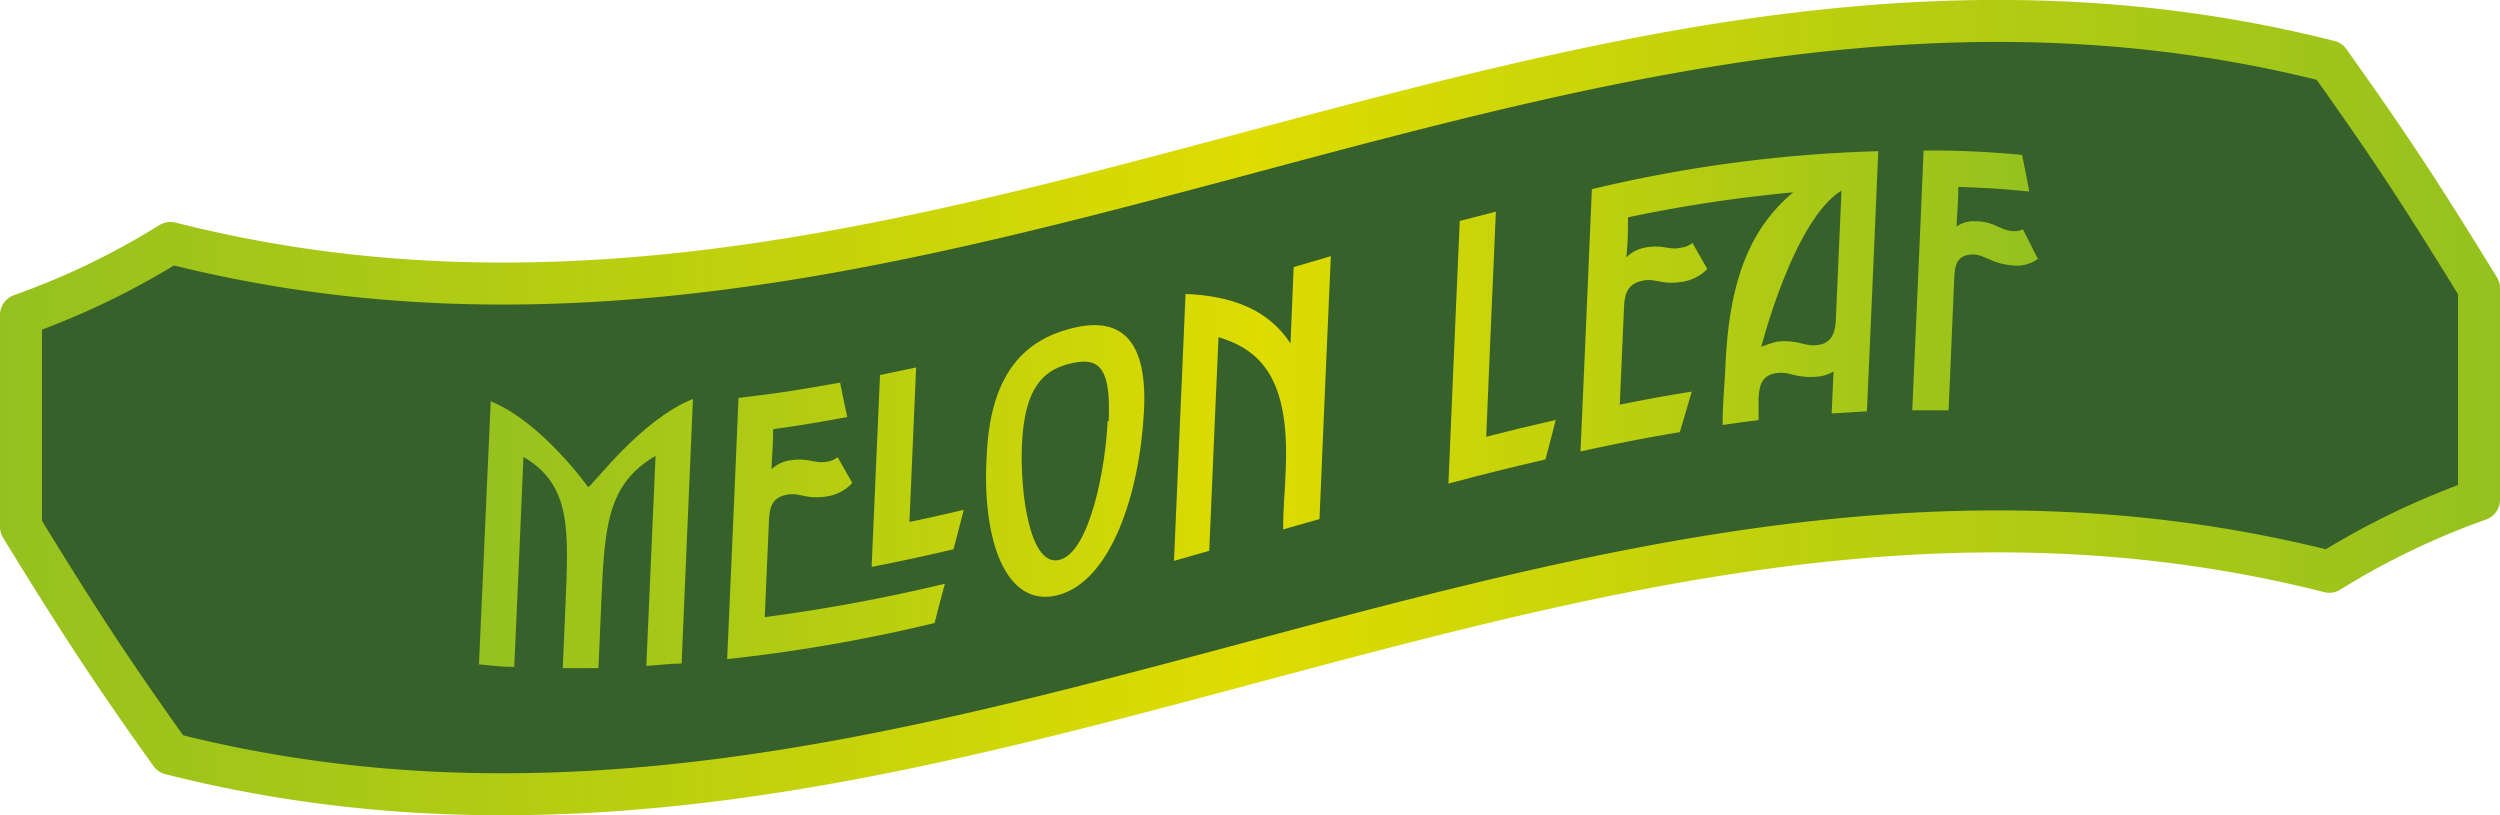
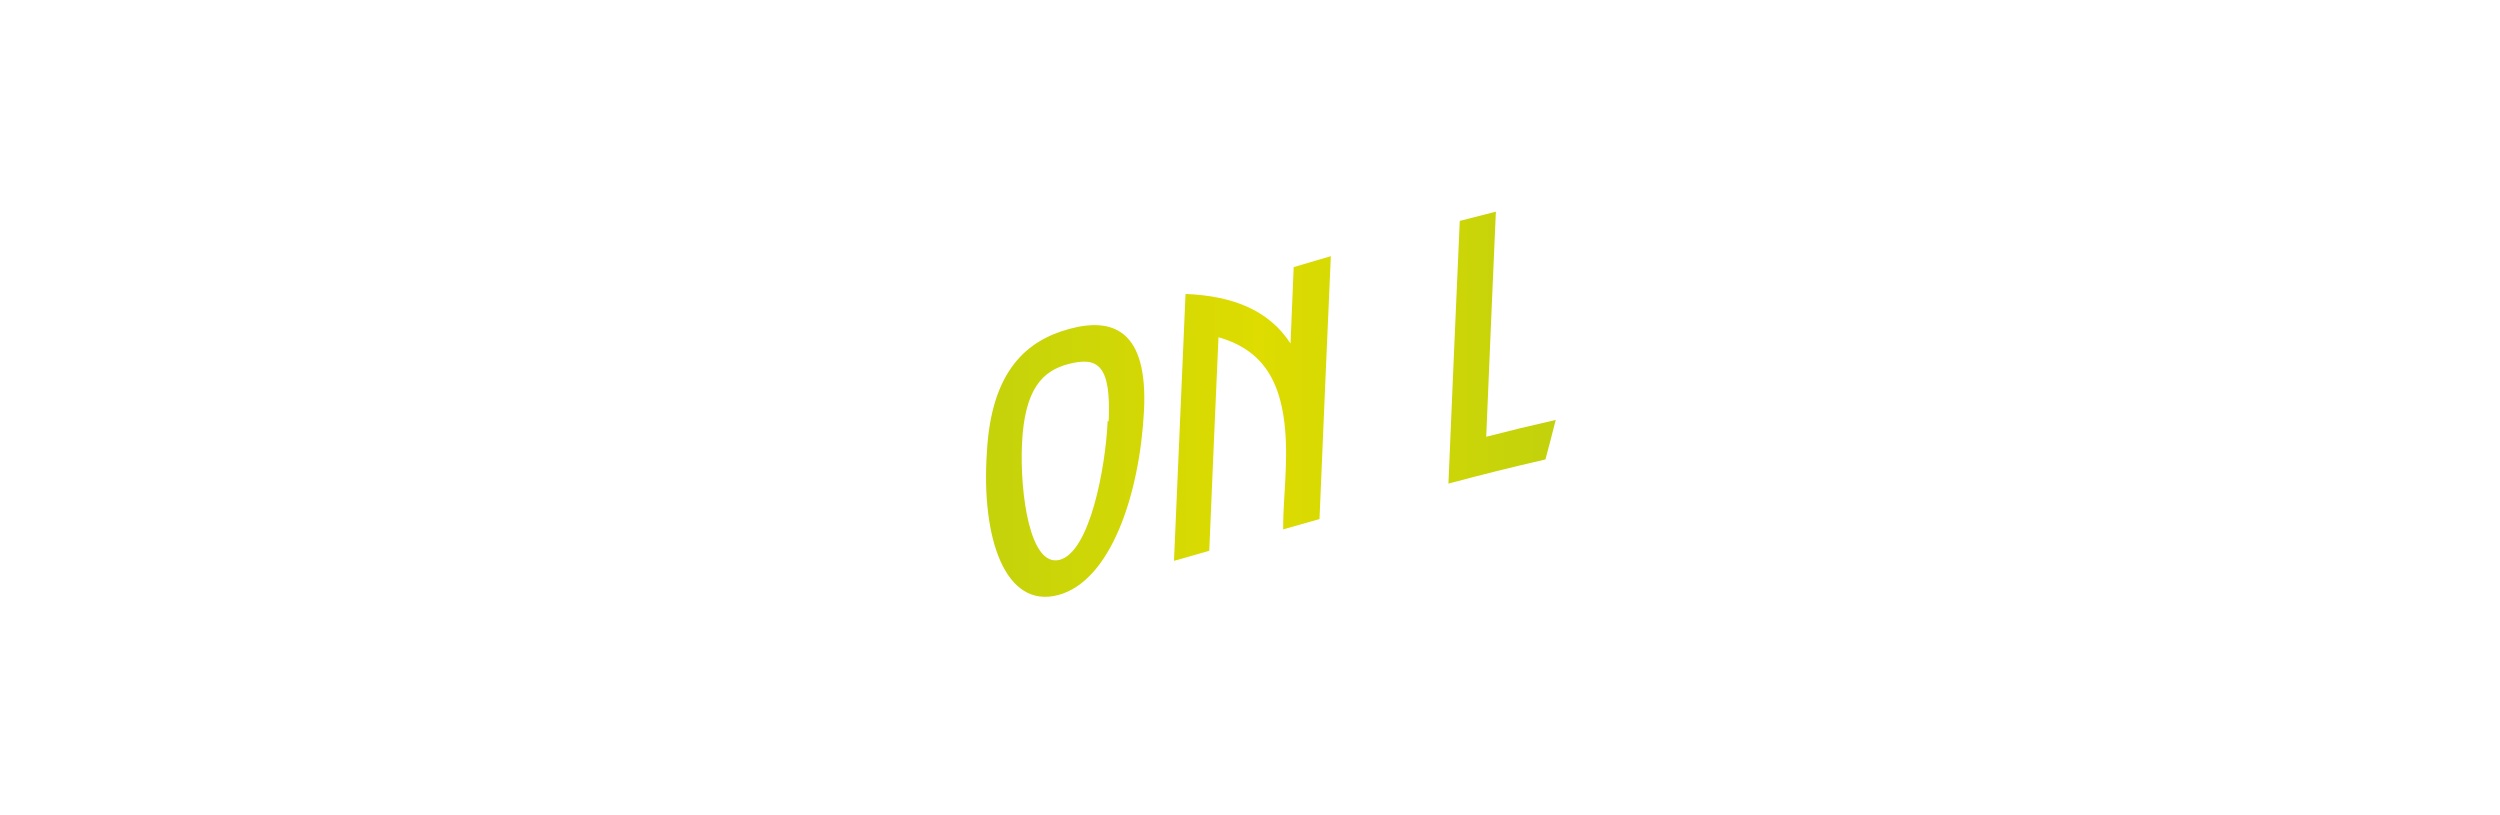
<svg xmlns="http://www.w3.org/2000/svg" xmlns:xlink="http://www.w3.org/1999/xlink" viewBox="0 0 119.06 38.82">
  <defs>
    <style>.cls-1{fill:#36612a;stroke-linejoin:round;stroke-width:2px;stroke:url(#Nueva_muestra_de_degradado_5);}.cls-2{fill:url(#Nueva_muestra_de_degradado_5-2);}.cls-3{fill:url(#Nueva_muestra_de_degradado_5-3);}.cls-4{fill:url(#Nueva_muestra_de_degradado_5-4);}.cls-5{fill:url(#Nueva_muestra_de_degradado_5-5);}.cls-6{fill:url(#Nueva_muestra_de_degradado_5-6);}.cls-7{fill:url(#Nueva_muestra_de_degradado_5-7);}.cls-8{fill:url(#Nueva_muestra_de_degradado_5-8);}</style>
    <linearGradient id="Nueva_muestra_de_degradado_5" y1="19.41" x2="119.06" y2="19.41" gradientUnits="userSpaceOnUse">
      <stop offset="0" stop-color="#95c11f" />
      <stop offset="0.5" stop-color="#dedc00" />
      <stop offset="1" stop-color="#95c11f" />
    </linearGradient>
    <linearGradient id="Nueva_muestra_de_degradado_5-2" x1="22.83" y1="25.39" x2="97.06" y2="25.39" xlink:href="#Nueva_muestra_de_degradado_5" />
    <linearGradient id="Nueva_muestra_de_degradado_5-3" x1="22.84" y1="24.44" x2="97.05" y2="24.44" xlink:href="#Nueva_muestra_de_degradado_5" />
    <linearGradient id="Nueva_muestra_de_degradado_5-4" x1="22.84" y1="21.95" x2="97.04" y2="21.95" xlink:href="#Nueva_muestra_de_degradado_5" />
    <linearGradient id="Nueva_muestra_de_degradado_5-5" x1="22.84" y1="19.45" x2="97.04" y2="19.45" xlink:href="#Nueva_muestra_de_degradado_5" />
    <linearGradient id="Nueva_muestra_de_degradado_5-6" x1="22.84" y1="16.56" x2="97.04" y2="16.56" xlink:href="#Nueva_muestra_de_degradado_5" />
    <linearGradient id="Nueva_muestra_de_degradado_5-7" x1="22.83" y1="14.35" x2="97.04" y2="14.35" xlink:href="#Nueva_muestra_de_degradado_5" />
    <linearGradient id="Nueva_muestra_de_degradado_5-8" x1="22.82" y1="13.35" x2="97.05" y2="13.35" xlink:href="#Nueva_muestra_de_degradado_5" />
  </defs>
  <g id="Capa_2" data-name="Capa 2">
    <g id="Capa_1-2" data-name="Capa 1">
-       <path class="cls-1" d="M8.12,35.9c-2.85-4-4.27-6.17-7.12-10.81V15a36.76,36.76,0,0,0,7.12-3.43C44.26,20.75,74.8-6.23,110.93,2.92c2.85,4,4.28,6.17,7.13,10.81V23.8a36.84,36.84,0,0,0-7.13,3.43C74.8,18.08,44.26,45.06,8.12,35.9Z" />
-       <path class="cls-2" d="M33,19,32.46,31.6c-.67,0-1,.08-1.68.11.18-4,.26-6,.44-10-2.34,1.37-2.43,3.41-2.59,7.11-.05,1.19-.08,1.79-.13,3H26.8c.05-1.19.08-1.78.13-3,.16-3.7.25-5.73-2-7.06-.17,4-.26,6-.44,10-.67,0-1-.06-1.68-.12.22-5,.34-7.52.56-12.53,2.45,1,4.64,4.09,4.64,4.09C28.2,23.16,30.49,20,33,19Z" />
-       <path class="cls-3" d="M36.42,29.39A83.14,83.14,0,0,0,45,27.8c-.2.75-.3,1.12-.49,1.87a77.42,77.42,0,0,1-9.88,1.72c.22-5,.33-7.46.54-12.44,1.94-.23,2.9-.38,4.84-.73.13.66.2,1,.34,1.64-1.41.26-2.12.38-3.53.58,0,.76-.05,1.14-.08,1.91a1.65,1.65,0,0,1,.9-.43c.87-.13,1.15.17,1.73.07a1,1,0,0,0,.52-.22L40.59,23a2.06,2.06,0,0,1-1.2.64c-1,.16-1.27-.18-1.85-.09-.79.12-.89.62-.92,1.27Zm9.48-5.11c-.2.75-.29,1.13-.49,1.88-1.56.36-2.34.53-3.9.84l.4-9.14,1.72-.36c-.13,2.94-.19,4.42-.32,7.36C44.35,24.64,44.86,24.52,45.9,24.28Z" />
      <path class="cls-4" d="M47,21.53c.21-3.91,1.93-5.33,3.94-5.87s3.75,0,3.54,3.94-1.58,8.08-4.09,8.74S46.72,25.66,47,21.53Zm5.8-1.47c.12-2.69-.52-3.09-1.93-2.72-1.2.32-2.08,1.15-2.2,3.82-.1,2.31.37,5.88,1.8,5.5S52.65,22.29,52.75,20.06Z" />
      <path class="cls-5" d="M63.38,12.2c-.22,5-.33,7.51-.54,12.52l-1.73.49c0-1.11.08-1.66.12-2.78.18-4-.9-5.7-3.2-6.37-.18,4.07-.27,6.1-.44,10.17l-1.68.48L56.46,14c2.33.09,4,.82,5,2.36l.15-3.64Z" />
      <path class="cls-6" d="M74.09,20c-.19.75-.29,1.13-.49,1.88-1.85.43-2.77.66-4.62,1.15.21-5,.32-7.51.54-12.51l1.72-.44c-.19,4.29-.28,6.43-.46,10.72C72.1,20.46,72.77,20.3,74.09,20Z" />
-       <path class="cls-7" d="M88.91,19.59l-1.68.1.09-2a1.76,1.76,0,0,1-.8.25c-1,.08-1.27-.24-1.85-.18-.79.09-.89.61-.92,1.25l0,1c-.68.08-1,.13-1.71.23,0-1.11.08-1.66.13-2.77.17-4.07,1.15-6.57,3.23-8.31a69,69,0,0,0-7.87,1.19c0,.76,0,1.15-.08,1.91a1.7,1.7,0,0,1,.9-.47c.87-.16,1.15.15,1.73,0a1,1,0,0,0,.52-.22l.71,1.24a2.09,2.09,0,0,1-1.2.61c-.95.16-1.27-.17-1.85-.06-.79.15-.89.67-.92,1.32l-.2,4.59c1.37-.27,2.06-.4,3.43-.62L80,20.58c-1.89.32-2.83.51-4.73.92.22-5,.33-7.49.54-12.49A66.3,66.3,0,0,1,89.45,7.2C89.24,12.15,89.13,14.63,88.91,19.59Zm-1.48-4.36c.11-2.46.16-3.69.27-6.15-2.28,1.39-3.82,7.44-3.82,7.44a5.13,5.13,0,0,1,.75-.25c1-.1,1.27.22,1.86.17C87.27,16.38,87.4,15.79,87.43,15.23Z" />
-       <path class="cls-8" d="M97.05,12.33a1.7,1.7,0,0,1-1.2.31c-1-.08-1.28-.49-1.86-.52-.78,0-.89.47-.92,1.11-.11,2.53-.16,3.79-.27,6.31H91.07c.22-5,.33-7.42.54-12.37a43.18,43.18,0,0,1,4.69.21c.14.7.21,1,.34,1.74-1.35-.13-2-.17-3.38-.22,0,.76-.05,1.14-.08,1.89a1.36,1.36,0,0,1,.91-.25c.87,0,1.14.41,1.72.46a.93.93,0,0,0,.53-.08Z" />
    </g>
  </g>
</svg>